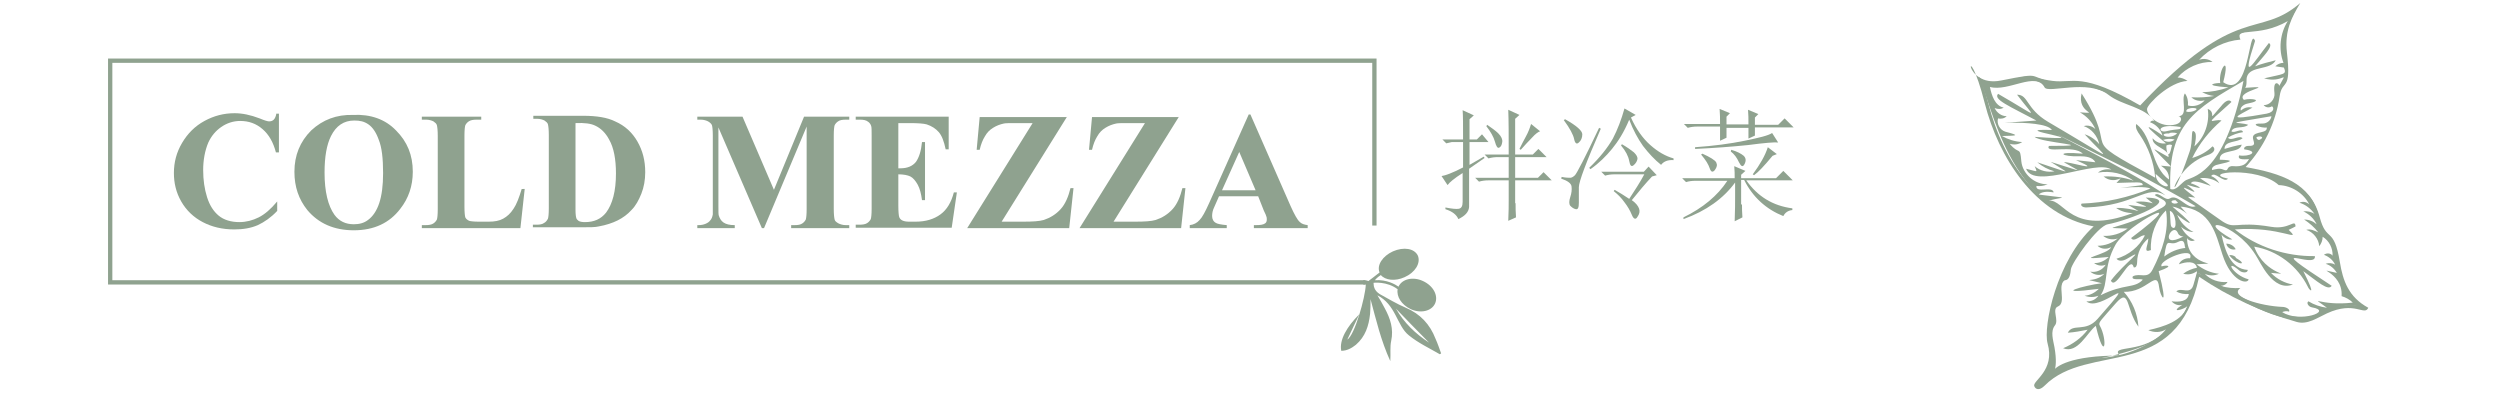
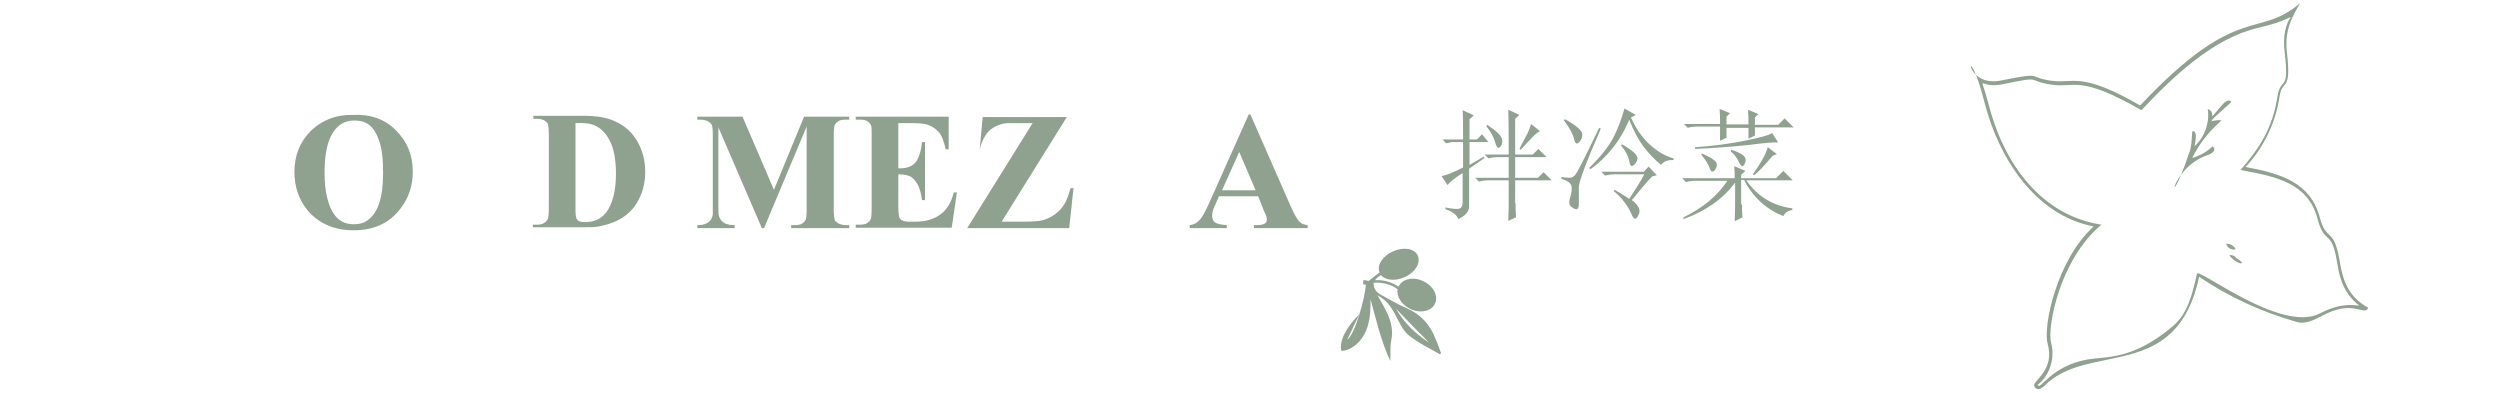
<svg xmlns="http://www.w3.org/2000/svg" version="1.1" id="Layer_1" x="0px" y="0px" width="580.8px" height="91.3px" viewBox="0 0 580.8 91.3" style="enable-background:new 0 0 580.8 91.3;" xml:space="preserve">
  <style type="text/css"> .st0{fill:none;stroke:#8FA28F;stroke-miterlimit:10;} .st1{fill:#8FA28F;} </style>
-   <polyline class="st0" points="317.2,65.6 25.6,65.6 25.6,14.1 319.3,14.1 319.3,52.4 " />
  <g>
    <g>
      <path class="st1" d="M316.7,65.1c0,0.3,0,0.7,0,1c0.4,0,0.6,0,0.6,0c-0.1,3-2.6,11.8-4.3,12.8c0.9-1.9,1.8-3.8,2.8-5.9 c-2.9,2.9-4.7,6-4.2,8.5c1.3,0,2.4-0.6,3.4-1.4c2.2-1.9,3-4.4,3.3-7.2c0.1-1.1,0.1-2.3,0.1-3.4c1.3,4.8,2.4,9.6,4.6,14.4 c0.1-1.8-0.1-3.3,0.2-4.7c0.6-2.8-0.2-5.2-1.5-7.6c-0.5-0.9-1-1.9-1.7-3c2.1,1.1,3.2,2.7,4.2,4.6c0.9,1.7,1.7,3.6,3.1,4.7 c2.2,1.8,4.8,3,7.2,4.4c0.1-0.1,0.2-0.1,0.3-0.2c-0.4-1.1-0.8-2.3-1.3-3.4c-1.3-3.4-3.6-5.8-6.9-7.2c-2.1-0.9-4.1-2.1-6.1-3.2 c-0.6-0.4-1.1-0.9-1.3-1.7c0,0-0.1-0.5-0.1-0.9c0,0,3.1-0.4,5.6,1.5c-0.3,1.7,0.9,3.6,3,4.6c2.3,1.1,4.9,0.5,5.7-1.3 c0.8-1.8-0.4-4.1-2.8-5.2c-2.3-1.1-4.9-0.5-5.7,1.3c0,0,0,0,0,0c-0.7-0.5-2.7-1.7-5.5-1.5c0.6-0.7,1.1-1,1.4-1.2 c1,1.2,3.3,1.5,5.5,0.5c2.5-1.1,3.8-3.3,3.1-5c-0.8-1.7-3.3-2.1-5.8-1c-2.4,1.1-3.8,3.2-3.1,4.9c-0.6,0.5-2.6,2-2.6,2 C317.5,65.1,317.1,65.1,316.7,65.1z M332,79.6c-3.2-2.1-5.8-4.6-7.7-7.9C326.8,74.3,329.4,77,332,79.6z" />
    </g>
  </g>
  <g>
-     <path class="st1" d="M64.8,26.5v8.9h-0.7c-0.6-2.3-1.6-4.1-3.1-5.4s-3.2-1.9-5.2-1.9c-1.6,0-3.1,0.5-4.4,1.4s-2.3,2.1-3,3.6 c-0.8,1.9-1.2,4.1-1.2,6.4c0,2.3,0.3,4.4,0.9,6.3c0.6,1.9,1.5,3.3,2.7,4.3c1.2,1,2.9,1.5,4.8,1.5c1.6,0,3.1-0.4,4.5-1.1 c1.4-0.7,2.8-1.9,4.3-3.7v2.2c-1.4,1.5-3,2.6-4.5,3.3c-1.6,0.7-3.4,1-5.5,1c-2.8,0-5.2-0.6-7.3-1.7c-2.1-1.1-3.8-2.7-5-4.8 c-1.2-2.1-1.7-4.3-1.7-6.6c0-2.5,0.6-4.8,1.9-7c1.3-2.2,3-3.9,5.2-5.1c2.2-1.2,4.5-1.8,7-1.8c1.8,0,3.7,0.4,5.8,1.2 c1.2,0.5,1.9,0.7,2.2,0.7c0.4,0,0.8-0.1,1.1-0.4c0.3-0.3,0.5-0.8,0.6-1.4H64.8z" />
    <path class="st1" d="M82,26.7c4.1-0.2,7.5,1,10,3.6c2.6,2.6,3.9,5.7,3.9,9.6c0,3.3-1,6.2-2.9,8.6c-2.5,3.3-6.1,5-10.8,5 c-4.6,0-8.2-1.6-10.8-4.7c-2-2.5-3-5.4-3-8.9c0-3.8,1.3-7,3.9-9.6C75,27.8,78.2,26.6,82,26.7z M82.3,28c-2.4,0-4.2,1.2-5.4,3.6 c-1,2-1.5,4.8-1.5,8.5c0,4.4,0.8,7.7,2.3,9.8c1.1,1.5,2.6,2.2,4.5,2.2c1.3,0,2.4-0.3,3.3-1c1.1-0.8,2-2.1,2.6-3.9 c0.6-1.8,0.9-4.1,0.9-7c0-3.4-0.3-6-1-7.7c-0.6-1.7-1.4-2.9-2.4-3.6S83.6,28,82.3,28z" />
-     <path class="st1" d="M121.9,43.9l-1,9.1H98v-0.7h0.9c0.7,0,1.4-0.1,1.8-0.4c0.3-0.2,0.6-0.5,0.8-0.9c0.1-0.3,0.2-1.1,0.2-2.4v-17 c0-1.3-0.1-2.1-0.2-2.5s-0.4-0.6-0.8-0.9c-0.4-0.2-1-0.4-1.7-0.4H98v-0.7h13.8v0.7h-1.1c-0.7,0-1.4,0.1-1.8,0.4 c-0.3,0.2-0.6,0.5-0.8,0.9c-0.1,0.3-0.2,1.1-0.2,2.4V48c0,1.3,0.1,2.2,0.2,2.5c0.2,0.4,0.5,0.6,0.9,0.8c0.3,0.1,1.1,0.2,2.3,0.2 h2.2c1.4,0,2.5-0.2,3.4-0.7s1.7-1.2,2.4-2.3c0.7-1,1.3-2.6,1.9-4.6H121.9z" />
    <path class="st1" d="M123.8,52.9v-0.7h0.9c0.7,0,1.3-0.1,1.7-0.4c0.4-0.2,0.7-0.6,0.9-1c0.1-0.3,0.2-1.1,0.2-2.4v-17 c0-1.3-0.1-2.1-0.2-2.5s-0.4-0.6-0.8-0.9c-0.4-0.2-1-0.4-1.7-0.4h-0.9v-0.7h11.6c3.1,0,5.6,0.4,7.4,1.3c2.3,1,4,2.6,5.2,4.7 c1.2,2.1,1.8,4.4,1.8,7.1c0,1.8-0.3,3.5-0.9,5c-0.6,1.5-1.3,2.8-2.3,3.8c-0.9,1-2,1.8-3.2,2.4c-1.2,0.6-2.7,1.1-4.4,1.4 c-0.8,0.2-2,0.2-3.7,0.2H123.8z M133.7,28.6v20.1c0,1.1,0.1,1.7,0.2,2s0.3,0.4,0.5,0.6c0.3,0.2,0.8,0.3,1.5,0.3 c2.1,0,3.7-0.7,4.9-2.2c1.5-2,2.3-5,2.3-9.1c0-3.3-0.5-6-1.6-7.9c-0.8-1.5-1.9-2.6-3.2-3.2C137.3,28.7,135.8,28.5,133.7,28.6z" />
    <path class="st1" d="M179.8,44.1l7-17h10.5v0.7h-0.8c-0.8,0-1.4,0.1-1.8,0.4c-0.3,0.2-0.6,0.5-0.8,0.9c-0.1,0.3-0.2,1.1-0.2,2.4v17 c0,1.3,0.1,2.1,0.2,2.5s0.4,0.6,0.9,0.9c0.4,0.2,1,0.4,1.7,0.4h0.8v0.7h-13.5v-0.7h0.8c0.8,0,1.4-0.1,1.8-0.4 c0.3-0.2,0.6-0.5,0.8-0.9c0.1-0.3,0.2-1.1,0.2-2.4V29.4l-9.9,23.6h-0.5l-10.1-23.4v18.2c0,1.3,0,2.1,0.1,2.3 c0.2,0.6,0.5,1.2,1.1,1.6c0.6,0.4,1.4,0.6,2.6,0.6v0.7H162v-0.7h0.3c0.6,0,1.1-0.1,1.6-0.3c0.5-0.2,0.9-0.5,1.1-0.8 c0.3-0.3,0.5-0.8,0.6-1.4c0-0.1,0-0.8,0-1.9V31.5c0-1.3-0.1-2.1-0.2-2.4c-0.1-0.3-0.4-0.6-0.9-0.9c-0.4-0.2-1-0.4-1.7-0.4H162v-0.7 h10.5L179.8,44.1z" />
    <path class="st1" d="M208.7,28.6v10.5h0.5c1.6,0,2.8-0.5,3.6-1.5c0.7-1,1.2-2.5,1.4-4.6h0.7v13.5h-0.7c-0.2-1.5-0.5-2.7-1-3.6 c-0.5-0.9-1.1-1.6-1.7-1.9c-0.6-0.3-1.6-0.5-2.8-0.5v7.3c0,1.4,0.1,2.3,0.2,2.6c0.1,0.3,0.3,0.6,0.7,0.8s0.9,0.3,1.6,0.3h1.5 c2.4,0,4.3-0.6,5.8-1.7c1.5-1.1,2.5-2.8,3.1-5.1h0.7l-1.2,8.2h-22.3v-0.7h0.9c0.7,0,1.4-0.1,1.8-0.4c0.3-0.2,0.6-0.5,0.8-0.9 c0.1-0.3,0.2-1.1,0.2-2.4v-17c0-1.2,0-1.9-0.1-2.2c-0.1-0.4-0.4-0.8-0.7-1c-0.5-0.4-1.1-0.5-2-0.5h-0.9v-0.7h21.6v7.6h-0.7 c-0.4-1.9-0.9-3.2-1.6-4c-0.7-0.8-1.6-1.4-2.8-1.8c-0.7-0.2-2-0.3-4-0.3H208.7z" />
-     <path class="st1" d="M247.9,27.1l-15.2,24.4h4.9c2.3,0,3.9-0.1,4.9-0.4c1.5-0.5,2.8-1.3,3.9-2.5c1.1-1.2,1.8-2.9,2.3-4.9h0.7 l-1,9.3h-23.7l15.2-24.4h-3.8c-1.5,0-2.5,0-2.9,0.1c-0.9,0.2-1.7,0.5-2.5,1c-0.8,0.5-1.4,1.1-1.9,2c-0.5,0.8-0.9,1.8-1.2,3.1h-0.7 l0.7-7.6H247.9z" />
-     <path class="st1" d="M273.9,27.1l-15.2,24.4h4.9c2.3,0,3.9-0.1,4.9-0.4c1.5-0.5,2.8-1.3,3.9-2.5c1.1-1.2,1.8-2.9,2.3-4.9h0.7 l-1,9.3h-23.6l15.2-24.4h-3.8c-1.5,0-2.5,0-2.9,0.1c-0.9,0.2-1.7,0.5-2.5,1c-0.8,0.5-1.4,1.1-1.9,2c-0.5,0.8-0.9,1.8-1.2,3.1h-0.7 l0.7-7.6H273.9z" />
+     <path class="st1" d="M247.9,27.1l-15.2,24.4h4.9c2.3,0,3.9-0.1,4.9-0.4c1.5-0.5,2.8-1.3,3.9-2.5c1.1-1.2,1.8-2.9,2.3-4.9h0.7 l-1,9.3h-23.7l15.2-24.4h-3.8c-1.5,0-2.5,0-2.9,0.1c-0.9,0.2-1.7,0.5-2.5,1c-0.8,0.5-1.4,1.1-1.9,2c-0.5,0.8-0.9,1.8-1.2,3.1l0.7-7.6H247.9z" />
    <path class="st1" d="M292.3,45.6h-9.1l-1.1,2.5c-0.4,0.8-0.5,1.5-0.5,2.1c0,0.7,0.3,1.3,0.9,1.6c0.3,0.2,1.2,0.4,2.5,0.5v0.7h-8.6 v-0.7c0.9-0.1,1.7-0.5,2.3-1.2c0.6-0.6,1.3-1.9,2.2-3.9l9.2-20.6h0.4l9.3,21.2c0.9,2,1.6,3.3,2.2,3.8c0.4,0.4,1,0.6,1.8,0.7v0.7 h-12.5v-0.7h0.5c1,0,1.7-0.1,2.1-0.4c0.3-0.2,0.4-0.5,0.4-0.9c0-0.2,0-0.5-0.1-0.7c0-0.1-0.2-0.6-0.6-1.4L292.3,45.6z M291.7,44.2 l-3.8-8.9l-4,8.9H291.7z" />
  </g>
  <g>
    <path class="st1" d="M344.7,36.4l0.2,0.3l-3.6,2.5v8.9c-0.1,1.2-1,2.1-2.5,2.8c-0.4-1-1.4-1.8-3-2.3v-0.4c1.5,0.3,2.5,0.4,3.1,0.3 c0.6-0.1,0.9-0.6,0.9-1.6v-6.7c-1.9,1.2-3.1,2.2-3.5,2.8l-1.4-2.1c0.8-0.1,2.5-0.7,5-2v-5.9h-2.6l-1.3,0.3l-0.9-0.9h4.8 c0-3.3,0-5.6-0.1-6.8l2.6,1.2l-1,0.9v4.7h1.7l1.2-1.2l1.5,1.8h-4.4v5.3L344.7,36.4z M352.1,47.2c0,1,0,2.1,0.1,3.3l-1.8,0.8 c0.1-2.1,0.1-3.7,0.1-4.7v-4.7h-4.7c-0.8,0-1.5,0.1-2.2,0.3l-0.9-0.9h7.8v-4.8H348c-0.8,0-1.5,0.1-2.2,0.3l-0.9-0.9h5.6 c0-4.5,0-7.9-0.1-10.4l2.6,1.2l-1,0.9v8.3h4.1l1.3-1.3l1.9,1.9h-7.3v4.8h5.3l1.3-1.3l1.9,1.9h-8.5V47.2z M345.5,29 c1,0.7,1.9,1.3,2.6,2c0.7,0.7,1,1.4,0.9,2c-0.1,0.7-0.3,1.1-0.7,1.3c-0.4,0.2-0.7-0.3-1-1.4c-0.3-1.1-1-2.3-2-3.6L345.5,29z M354.5,31.7c0.5-0.9,0.9-1.9,1.2-2.9l2.1,1.7c-0.4,0.1-1.1,0.6-1.9,1.5c-0.8,0.8-1.7,1.8-2.6,2.8l-0.3-0.2 C353.5,33.6,354,32.6,354.5,31.7z" />
    <path class="st1" d="M364.8,41.3c0.3,0,0.7-0.2,1.1-0.6c0.4-0.4,2.3-4,5.6-11l0.4,0.2c-3.4,7.8-5.1,12.3-5.1,13.6 c0,1.3,0,2.5,0,3.6c0,1.1-0.2,1.6-0.7,1.5c-0.5-0.1-0.9-0.4-1.3-0.8c-0.3-0.4-0.3-1.1,0-2c0.3-0.9,0.4-1.7,0.3-2.5 c-0.1-0.7-0.9-1.3-2.4-1.8l0.1-0.4C363.8,41.3,364.5,41.3,364.8,41.3z M367.6,31.2c0,0.8-0.3,1.5-0.8,1.9c-0.5,0.5-0.9,0.2-1.1-0.8 c-0.2-1-1-2.5-2.4-4.4l0.3-0.2C366.3,29.2,367.6,30.4,367.6,31.2z M380,26.7l-1.1,0.6c1.2,2.7,2.8,4.9,4.5,6.4 c1.8,1.6,3.6,2.6,5.4,3.1v0.4c-1.3-0.1-2.3,0.3-2.9,1.1c-1.5-1.2-2.9-2.7-4.2-4.4c-1.2-1.7-2.3-3.7-3.2-6.1c-1.2,2.9-2.6,5.1-4,6.8 c-1.4,1.7-3,3.3-5,4.7l-0.3-0.3c2.5-2.4,4.3-4.7,5.5-6.8c1.1-2.1,2-4.5,2.7-7L380,26.7z M382,40.5h-6.9c-0.8,0-1.5,0.1-2.2,0.3 l-0.9-0.9h9.9l1.1-1.2l1.9,2l-1.1,0.3c-1.5,1.6-3.1,3.5-4.7,5.5c1,0.7,1.5,1.4,1.7,2c0.2,0.6,0.1,1.2-0.4,1.9 c-0.4,0.7-0.9,0.5-1.3-0.5c-0.4-1-1-2-1.7-2.9c-0.7-1-1.5-1.8-2.5-2.6l0.2-0.3c1.1,0.6,2.2,1.3,3.4,2.1 C379.8,44.2,381,42.4,382,40.5z M376.8,33.5c1.2,0.7,2.2,1.4,2.8,1.9c0.6,0.6,0.9,1.1,0.8,1.6c-0.1,0.5-0.4,1-0.9,1.4 c-0.5,0.4-0.8,0.1-1-1c-0.2-1.1-0.8-2.3-1.9-3.6L376.8,33.5z" />
    <path class="st1" d="M404.7,47.5c0,0.8,0,1.8,0.1,3l-1.8,0.9c0.1-2.6,0.1-4.5,0.1-5.7v-3.3c-2.7,3.7-6.7,6.6-12,8.5v-0.4 c4.5-2.2,7.9-5,10.2-8.5h-7.4c-0.8,0-1.5,0.1-2.2,0.3l-0.9-0.9h12.2c0-0.9,0-1.8-0.1-2.8l2.6,1.1l-1,0.9v0.8h8.1l1.7-1.7l2.2,2.2 h-10.8c2.6,3.7,6.1,5.9,10.7,6.5v0.4c-1,0.1-1.7,0.6-2.1,1.4c-4-1.6-7.1-4.4-9.1-8.4h-0.7V47.5z M399.6,29.4h-5.3 c-0.8,0-1.5,0.1-2.2,0.3l-0.9-0.9h8.4c0-1.2,0-2.4-0.1-3.5l2.4,1l-0.8,0.8v1.8h5.1c0-1.2,0-2.4-0.1-3.4l2.4,1l-0.8,0.8v1.7h5.4 l1.5-1.5l2.1,2.1h-9v1.9l-1.5,0.7v-2.5h-5.1v2.3l-1.5,0.7V29.4z M405.3,32.7c3.4-0.7,5.5-1.2,6.4-1.8l1.4,2.2 c-0.8-0.1-3.2,0.1-7,0.6c-3.9,0.4-8,0.7-12.3,0.9v-0.4C398.1,33.9,401.9,33.4,405.3,32.7z M395.5,35.7c1.8,0.8,2.9,1.5,3.2,2 c0.3,0.6,0.2,1.1-0.3,1.8c-0.5,0.6-0.9,0.5-1.2-0.4c-0.3-0.9-0.9-1.9-2-3.2L395.5,35.7z M402.2,34.8c1.4,0.4,2.3,0.9,2.9,1.4 c0.5,0.5,0.6,1.1,0.2,1.9c-0.4,0.8-0.8,0.6-1.3-0.4c-0.5-1.1-1.1-1.9-1.9-2.5L402.2,34.8z M412.8,35.8l-1,0.4 c-1.9,2.3-3.3,3.8-4.3,4.5l-0.3-0.2c1.7-2.3,2.9-4.4,3.5-6.3L412.8,35.8z" />
  </g>
  <g>
    <g>
      <path class="st1" d="M550.2,71.5c-0.9,2-3.1-1.7-9.6,1.3c-2.2,1-4.5,2.7-7,2c-8.1-2.3-15.8-5.8-22.7-10.5 c-5.2,24.7-25.7,15-35.9,25.3c-1.2,1.2-2.1,0.9-2.4,0.1c-0.5-1.2,4.9-3.6,3.1-9.9c-1.1-3.9,2.1-19.4,10.7-27.2 C472.7,50,464.3,36.5,461.1,24c-4.3-16.9-5.5-3.4,3.8-5.3c10.4-2.1,5.6-0.7,12,0.1c4.8,0.6,6.6-2.2,20.3,5.7 c22.8-24.2,27.3-15.3,37.2-23.8c-1.9,3.2-3.7,6.3-3.1,11.5c1.1,9.4-1.1,6-1.7,10.2c-0.9,6.1-3.7,11.9-7.9,16.4 c8.2,1.5,15,3.6,17.2,11.6c1.6,6.1,3.3,2,4.7,10.5C544.3,65.2,545.6,69,550.2,71.5z M473.4,89.4c0.6,1.5,2.8-4.3,11.6-5.9 c4.2-0.7,10.6,0.2,20-7.9c3.2-2.8,4.3-7.1,5.4-12c0.3-1.5,19.6,13.9,28.6,9.2c2.7-1.4,5.4-2.3,9.1-1.8c-3.5-2.8-4.5-6-5.1-9.8 c-1.3-8.3-2.9-4-4.6-10.4c-2.2-8.3-9.6-9.8-17.9-11.3c4.4-5,7.5-9.8,8.6-17.1c0.7-4.6,2.8-0.8,1.7-10c-1.4-11.3,7.1-9-6.3-5.9 c-10.3,2.4-19.7,11.3-27,19.1c-14.3-8.2-15.4-5.2-20.6-5.9c-6.6-0.9-1.7-2.2-11.8-0.1c-5.6,1.1-5.1-3.2-3.2,4.3 c3.5,13.9,12.1,26.1,26.3,28.3c-9.8,8.2-12.6,23.9-11.7,27.4C477.5,83.2,476.2,87.2,473.4,89.4z" />
    </g>
    <g>
      <path class="st1" d="M517.2,56.6c0.9,0,1.8,0.5,2.2,1.3C518.5,58.2,517.4,57.6,517.2,56.6z" />
      <path class="st1" d="M519.4,59.9c3.2,1.8,0.3,1.8-1.5-0.6C518.6,59.1,519.6,59.7,519.4,59.9z" />
      <path class="st1" d="M516.4,24.2c1.1-1.2,1.8-0.9,2-0.5c-7.3,6.5-4.1,3.7-2.3,4.3c-2.8,2.4-5.2,5.4-6.8,8.7 c1.7-0.5,3.4-1.4,4.7-2.7c0.6,0.3,0.9,1.4-1.3,2.1c-8.8,3-9.5,15.5-4-0.9c0.9-2.6,0.1-5.7,1.2-4.5c0.5,0.5,0.1,2.6-0.1,3.3 c2.4-2.1,3.6-5.6,3.1-8.7C515.3,26.2,512.1,29.1,516.4,24.2z" />
-       <path class="st1" d="M531.1,12.3c1.1,9.1-1.1,5.9-1.7,10.1c-1,6.2-3.9,12.2-8.2,16.7c21.5,3.9,15.3,12,19.5,15.4 c4.6,3.8,0.1,12.2,9.4,17.2c-13-4.3-9.1,12.7-39.3-8.2c-2.3,10.9-5.1,16.6-25.7,20.3c-7.4,1.3-10.3,6.1-11.4,6.1 c-2.7,0,4.5-3.4,2.5-10.3c-1.1-3.7,2.2-19.7,11.2-27.3c-20.8-3.4-24.6-28.1-27.7-34.5c2.9,3.3,7.7,0,11.3,0c2.1,0,4.1,1,6.1,1.3 c5.2,0.7,6.4-2.3,20.5,5.8c23.8-25.3,27.9-15.8,35.7-22.5C531.4,5.5,530.7,9,531.1,12.3z M473.6,45.2c7.6,1,6.1,0.4,2.4,1.4 c3.7-0.3,5.1,8.3,19.5,2.9c-1.4,0-2.8-0.4-3.9-1.2c4.7-0.1,7.4,2.1,2.8-0.7c7.3,1,3.1,0.1,1.7-0.7c3.9-0.5,5.5,1.6,2.4-1 c9.2,0.2-4.3,5.4-8.8,6.2c-2.4,0.4-8.4,8.9-8.6,10.5c-0.1,1-0.3,2.5-1.4,2.5c-1.9,1.1,0.5,5.2-1.6,6.1c-1.5,0.6,0.3,3.2-0.7,4.4 c-1.1,1.4-0.4,3.4-0.1,5.1c2.1,12-7.9,1.9,15.2,1.9c-2.6-2.7,6-0.1,10.7-6.1c-1.2,0.8-2.8,0.8-4.1,0.2c3.6-0.8,7.9-2.1,9.1-5.6 c-0.8,0.8-4.4,1.8-1.2-0.3c-0.9,0.3-1.9-0.1-2.5-0.8c1.7,0.2,3.8,0.1,4-1.7c-1,0.1-2.1-0.1-2.9-0.6c1.2-1.1,3.3,1,4-1.6 c1.5-5.6,1.1-1.6-2.4-2.5c0.9-0.7,2.1-1.2,3.2-1.4c-0.4-1.7-2.5-1.4-4.2-0.8c0.4-1,1.6-1.5,2.6-1.4c1.1-3.1-7.6,0.6-6.6,1.9 c0.5-0.3,3.6-0.4-0.7,1.1c2.4,9.3,0.3,5.8,0.1,3.7c-0.5-4.3-2.8,1.3-8.2,1.1c2,2.2,3.2,5.1,3.4,8.1c-3-4.1-1.9-9.3-5.3-5.4 c-3.3,3.8-4.1,4.4-3.7,5.1c1.9,3.4,1.2,9-0.9,0.1c-2,1.5-4.2,6.6-7.6,5.2c2.2-0.9,4.3-2.4,5.7-4.3c-1.5,0.3-3.1,0.6-4.6,0.7 c1.1-2.3,4.1,0,6.9-3.2c10.9-12.4,0.5-1.2-2.6-4.1c1.1,0.1,2.2-0.4,2.8-1.3c-1,0.4-2.2,0.4-3.2,0c1.3-0.1,2.4-0.7,3.3-1.6 c-11.5,1.5-3.4-0.8,0.7-1.3c-5.7-1.5-1.7,0.2,0.6-2.2c-1.1,0.5-2.4,0.3-3.3-0.5c1.4,0.3,2.9-0.4,3.6-1.6c-0.9,0.4-2,0.2-2.7-0.4 c1.2,0.1,2.5-0.5,3.4-1.4c-9.5,0.9,0.3-0.6,0.5-2.3c-0.9,0.6-2.3,0.5-3.1-0.3c1.7,0,3.4-0.6,4.7-1.7c-1.2,0.4-2.4,0.2-3.4-0.6 c2,0.1,4.1-0.5,5.7-1.7c-7.5-0.3-2.1,0.6,7.9-4.8c2.7-1.5-1-2.3-1.6-3c0.9-0.9,2.4,1.5,3.5,0.8c1.9-1.2,4,2.7,6,1.8 c-3-1.8-11.5-6.5-14.5-8c-40.4-19.8,0.5-0.1,7.5,5.5c-4.5-2.7-6.8,2.4-18.5,2.8c-0.6,0-1.4-0.4-1-0.9c5.5-0.2,10.9-1.4,16-3.5 c-2.1-1-13.4,0.7-1.8-0.8c0-0.9-1.4-0.6-6.1-0.5c2.4-2.6-0.2,0.8-3-1.5c2.4-0.1,4.8,0.2,7,1c-2.3-1.7-5.4-2.4-8.3-1.9 c0.8-0.7,2-0.9,3.1-0.7c-3.3-2.5-17.9,4.8-19.8-0.2c2.9,0.7,2.6,1,2-0.6c1.2,1.1,3,1.5,4.6,1.2c-1.5-0.4-2.8-1.1-4-2.1 c8.5,2.8,7.8,2.9,3.1-0.1c8.1,2.5,7.4,2.6,3.1,0.1c0.8-0.3,9.8,2.6,2.8-0.5c1.5,0.2,3,0.3,4.5,0.5c-0.6-1.2-2.3-1.4-3.6-1.4 c-4.2,0.2-6.2-1.2,0.7-0.6c-2.3-2.2-8.9,0.1-7.9-1.8c12.7,0-2-0.7-3.3-2.1c17.1,1.2-7.9-2,4-1.6c-1.9-3-21.8-0.8-3.6-2.2 c-6.4-3.4-10.1-4.9-8.9-6.2c9.9,5.7,8.8,6,4.4,0.2c2.7,0,2,3.2,7.2,6.3c16.7,9.8,14.2,9.1,8.5,2.9c1.3,0.4,2.5,1.2,3.4,2.3 c-0.4-1.9-1.8-3.6-3.6-4.2c0.9-0.3,2,0,2.7,0.7c-0.7-1.6-2-3-3.6-3.9c5.1,0.3-0.8,0.3,0.4-4.4c9.5,14.9-2.3,9.1,17.1,19.6 c-0.3-3.6-1.6-7.1-3.6-10c-0.5-0.7-1.1-1.6-0.8-2.5c4,3.1,3.4,10,7.6,12.9c0.2-3.5-4.5-3.4,0.5-3c-4.9-5.1-5.2-4.7-0.6-2.2 c0.2-2-3.9-2.3-3.7-4.4c0.7,0.9,1.9,1.4,3.1,1.2c-8.1-6.7-1.6-2.5-0.8-1.8c-0.4-1.4-1.5-2.6-2.9-3.1c0.2-0.3,0.6-0.5,1-0.3 c-2.4-3.4-7.4-3.5-10.7-6.1c-4.8-3.7-14-0.2-14.8-1.7c-2-3.8-8.4,1.1-12.7-0.1c0.4,2,1.2,4.4,3.2,4.8c-0.6,0.4-1.4,0.4-2.1,0.1 c0.5,1.1,1.6,1.9,2.8,1.9c-0.5,0.5-1.3,0.7-2,0.5c-0.4,1.2,0.4,2.7,1.7,3.1c3.9,1,2.2,0.9-0.8,1c1.4,0.8,3,1.3,4.7,1.4 c-0.9,0.6-1.9,0.7-2.9,0.4c2.2,2.7,2.4,0.4,2.7,4.1c0.3,2.9,3.1,5.4,6.1,5.3c-0.8,0.4-1.8,0.5-2.6,0.4c-0.2,1.8,3.8-0.1,4,1.5 C475.3,44.4,474.3,44.6,473.6,45.2z M533.3,52.6c-0.5,0.3-1,0.5-1.6,0.8c3.2,3.1-1.8-0.9-12.5-0.1c5.2,4.1,11.9,6.3,18.6,6.2 c0.4,3.4-13.6-4.5,3.9,6.9c-0.8,1.3-3.3-1-6.6-3.4c3.3,6.5,1.2,4.1,1.1,3.7c-2.4-4.9-7.1-8.5-12.5-9.4c2.5,6.9,10,6.5,3.9,6.1 c1.3,1.4,3.2,2.4,5.1,2.7c-4.7,1.8-7.6-5.3-8.7-6.9c-4.9-7.8-14.8-9-5.4-3.6c-0.9,0.2-1.9-0.3-2.5-1.1c0.8,3.7,2.1,8,6.1,8.2 c0,0.8-1.3,0.7-1.9,0.2c-3.6-3.1-1.7,1,2.1,2c-0.2,1.2-4,0.7-6.1-5.8c-1.5-4.6-2.6-10.5-9.7-11.1c3.2,3.7,1,0.4-1.9,0 c7.9,6.7,1.9,2.7,1.1,1.9c0.7,1.7,2.1,3.2,3.8,4c-1.1,0-2.1-0.5-2.9-1.2c0.7,1.4,1.8,2.5,3.2,3.1c-0.6,0.4-1.5,0.1-1.8-0.5 c0,7.2,9.4,5.6,2.2,6.1c1.5,1.2,3.3,2,5.2,2.2c-1,0.5-2.3,0.5-3.3,0c1.3,1.4,3.3,2.1,5.3,1.9c-0.3,0.6-1,0.9-1.6,0.9 c1.5,0.5,3.1,0.6,4.6,0.5c-2.8,2,4.7,4.2,9.8,4.4c0.7,0,1.8,0.5,1.5,1.1c-0.5-0.2-1.1-0.1-1.6,0.1c3.9,2.6,12.1-0.2,6.9-1.1 c-0.7-0.1-1.4-1-0.8-1.4c1.3,0.8,2.8,1.3,4.3,1.5c-4.3-3.2-1.8-0.3,6-1.2c-0.7-0.7-1.6-1.2-2.6-1.5c0.4-5.8-7.2-6.7-1.1-5.4 c-0.6-1-1.5-1.8-2.6-2.1c0.7-0.3,1.6-0.2,2.2,0.2c-0.5-1.1-1.5-1.9-2.6-2.3c0.6-0.5,1.6-0.4,2,0.2c0.1-1.7-0.8-3.5-2.3-4.4 c0,0.8-0.3,1.6-0.8,2.2c-0.1-1.7-1.4-3.3-3-3.8c1-0.3,1.9,0.2,2.8,0.6c-0.9-1.2-2.1-2.2-3.3-3c1.1,0,2.1,0.4,2.9,1.1 c-0.6-1.3-1.8-2.4-3.1-3c0.9-0.1,1.9,0.1,2.6,0.6c-0.8-1.2-2.1-2.2-3.5-2.6c0.8-0.4,1.7-0.2,2.3,0.4c-1.3-2.6-4.1-4.4-7.1-4.5 c-4.9-4.5-18.5-2.9-11.8-1.5c-0.9,1.2-3.1-1.9-3.9-0.6c0.8,0.3,1.5,0.9,1.9,1.7c-1.2-1-2.9-1.4-4.5-1.2c6.3,4.1-1.5-0.6-2.1,1.2 c0.7,0.1,4.8,2.1-1,0.3c6,4.7-5.5-2.7,2,3c-2.5-0.2-3.1-1.2,5.7,5.1c3.7,2.7,3.1,0.2,12,1.7C531.9,53.4,533.2,50.7,533.3,52.6z M523.3,25c-3.1,1.8-7.3,3.3,3.3,1.4c2-0.4,1.6-1.6,1.2-1.7c-0.6,0.4-1.5,0.3-1.9-0.3c1.4,0.1,2.7-1.4,2.5-2.8 c-0.4-3.5,1.3-2,1.1-1.6c2.2-4.1,0.9-0.5-3.5-1.8c4.6-1.1,5.3-0.8,4.6-2.5c-0.6-0.1-1.3-0.2-2-0.3c0.5-0.5,1.2-0.8,1.9-0.8 c-1.2-3.1-0.8-6.9,1-9.7c-7,4-12.4,1.2-11,4.3c-3.6,0.3-7.1,2-9.6,4.7c1-0.4,2.3-0.2,3.1,0.5c-3-0.1-6.1,1.3-8.1,3.6 c0.8,0,1.6,0.3,2.3,0.8c-4.2,0.2-9.3,5.4-9.4,6.5c-0.1,1.6,3.1,4.6,6.7,3.6c1.7-0.5,1.3-1.9,0.6-1.9c2.4-0.1,0.5-3.9,1.5-5.3 c0.6,0.8,0.8,1.8,0.7,2.8c1.4,0.4,3-0.1,3.9-1.2c-1.1,0.3-2.3,0.1-3.1-0.7c1.8,0.1,3.6,0,5.3-0.3c-1-0.1-1.9-0.4-2.8-0.9 c2.1,0,4.1-0.4,6.1-1.1c-6.7-0.5-2.5-1.1-1.9-1c-0.5-3.3,2.5-7.1,0.7-0.2c6.2,4.2,5.9-13.3,7.4-9.6c-3.4,10.4-0.5,5.2,3.2,0.5 c1.3,0.6-1.4,3.2-3.2,5.4c1.6-0.6,3.2-1,4.8-1.4c-1.2,2.4-6,1.2-6.7,3.9c-0.2,0.8,0.1,1.8-0.4,2.5c8.1-0.6-2.5,0.7-0.3,2.8 c1.8-0.5,4.9,0.1,0.7,0.9c-0.8,0.2-1.7,0.9-1.4,1.6C521.5,24.9,522.4,24.8,523.3,25z M507.6,42c1.3-1,9.1-0.7,13.6-23.2 c-11.4,6.6-17.5,10.1-17,25.1C505.5,44.4,506.5,42.8,507.6,42z M495.1,55.3c15.4-11.6-0.9-3.2-3.6,1.5c-3,5.3-1.5,9-3.5,11.8 c5.6-2.8,7.8-1.5,9.8-3.6c-0.4-0.4-2.8,0.3-2.3-0.8c1.7-0.9,3.4,0.8,4.6-1.6c2.2-4.3,3.9-9,3.1-13.7c-2.4,2.3-3.7,5.8-3.5,9.2 c-1.9,0.7-0.7-0.8-0.6-2.7c-1.6,1.3-2.6,3.4-2.6,5.5c0,0.6-0.2,1.4-0.8,1.2c-0.8-3.2-4.1,5.6-5.3,3.1c3-4,8.8-8.1,3.6-5 c-0.7,0.4-1.8,0.6-2.3-0.1c2.8-0.8,5.3-2.8,6.6-5.4C497.4,54.4,495.8,56.5,495.1,55.3z M520.8,33.6c-0.5,2.2-5.3,0.9-5.1,3.5 c3.3,0.1,3,0.4-0.3,1.1c-0.7,0.1-1.7,0.6-1.5,1.3c0.9-0.2,1.8-0.5,2.6-0.1c1.4,0.6,0.6-0.6,1.9-0.8c0.5-0.1,3,0.6,4.1-1.6 c-0.3-0.1-2.9,0.4-2.3-0.9c2.3,0.4,4.9-0.9,1.2-1.4c-0.2-0.4,0.3-0.8,0.8-0.8c2.4,0.1,1.1-1.1,1.2-2.1c0.3-1.4,3.5-0.7,3.2-2.2 c-1.1,0.3-4.6-1-0.9-0.9c1,0,1.9-0.8,2-1.7c-12.5,2.1-7.5,1.2-5.4,2c-1.1,1-3.3,0.1-3.9,1.5c0.7,0.6,2.4-0.9,2.7,0.2 c-1.2,0.2-2.5,0.6-3.5,1.3c0.8,0.9,2.5-0.7,3.4,0.1c-1.2,1.1-4.2,0.5-4.2,2.5C518.1,34.2,519.5,33.8,520.8,33.6z M507.7,57.6 c-0.3-0.4,0.1-2.3-1.7-1.4c-2.3,1.2-2.5-1.7-3.2,3.4C504.2,58.5,505.9,57.8,507.7,57.6z M507.3,54.9c-0.5,0.1-1.1-0.2-1.3-0.7 C504.8,51.2,501.2,58.2,507.3,54.9z M506.6,29.5c-5.7-0.9-5.3,1.4-3.4,1C506.1,29.8,506.7,30.3,506.6,29.5z M504.1,49 c0.2,2.9,0.1,3.5,0.5,3.8C506,53.9,505.5,49.2,504.1,49z M503.3,42.6c-0.8-0.7-1.7-1.5-2.5-2.2C500.8,43.3,504.8,44,503.3,42.6z M503.3,33.8c-0.1,0.7,0.4,4.3,1.3-0.1C504.2,33.5,503.7,33.6,503.3,33.8z M504,31c-3.1-0.1-0.2,1.8,1.8,0 C505.2,30.7,503.8,30.8,504,31z M509.1,25.1c-0.5,0.1-1.2,0.2-1.2,0.8C509.1,26.4,511.9,25,509.1,25.1z M505.2,32.4 c-0.9-0.2-1.8-0.2-2.7,0.1C503.3,33.1,504.5,33.1,505.2,32.4z M505.4,46.5c-1.8,0-0.6,1.3,0.6,0.6 C505.8,46.9,505.6,46.7,505.4,46.5z M524.9,32.5c1.4-0.6,0.2-1.1-0.7-0.6C524.2,32.2,524.6,32.6,524.9,32.5L524.9,32.5z" />
    </g>
  </g>
</svg>